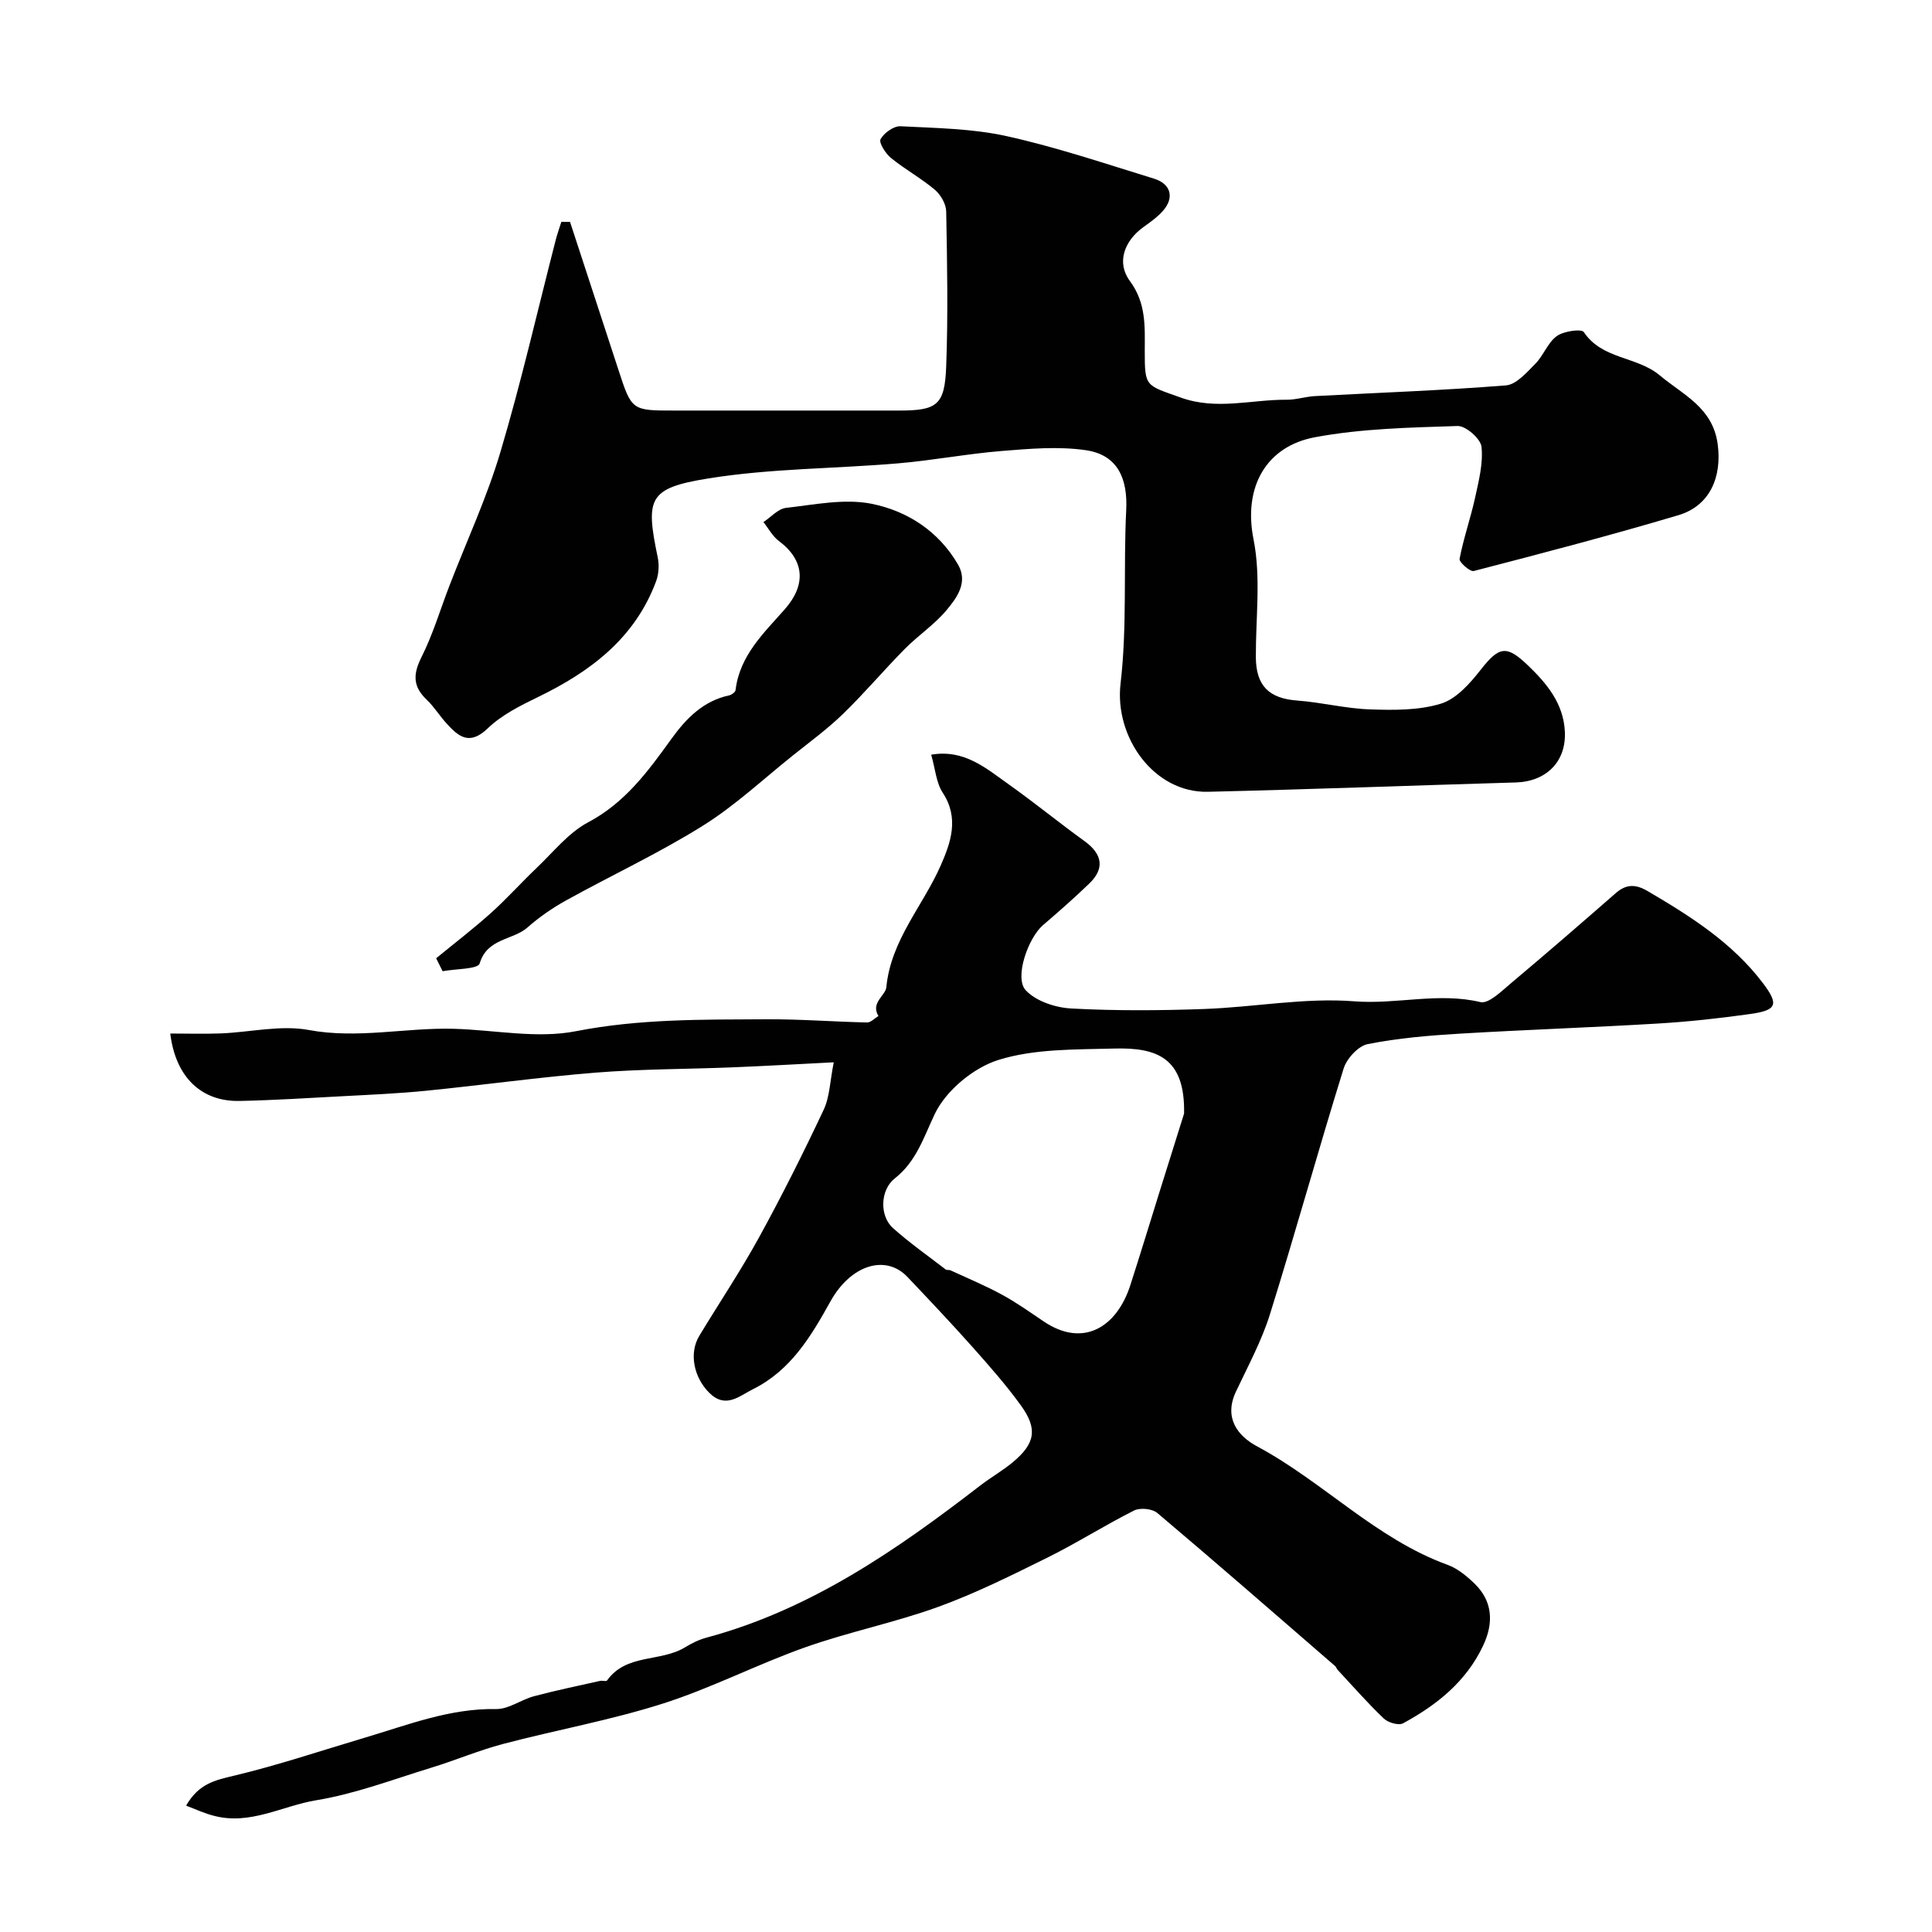
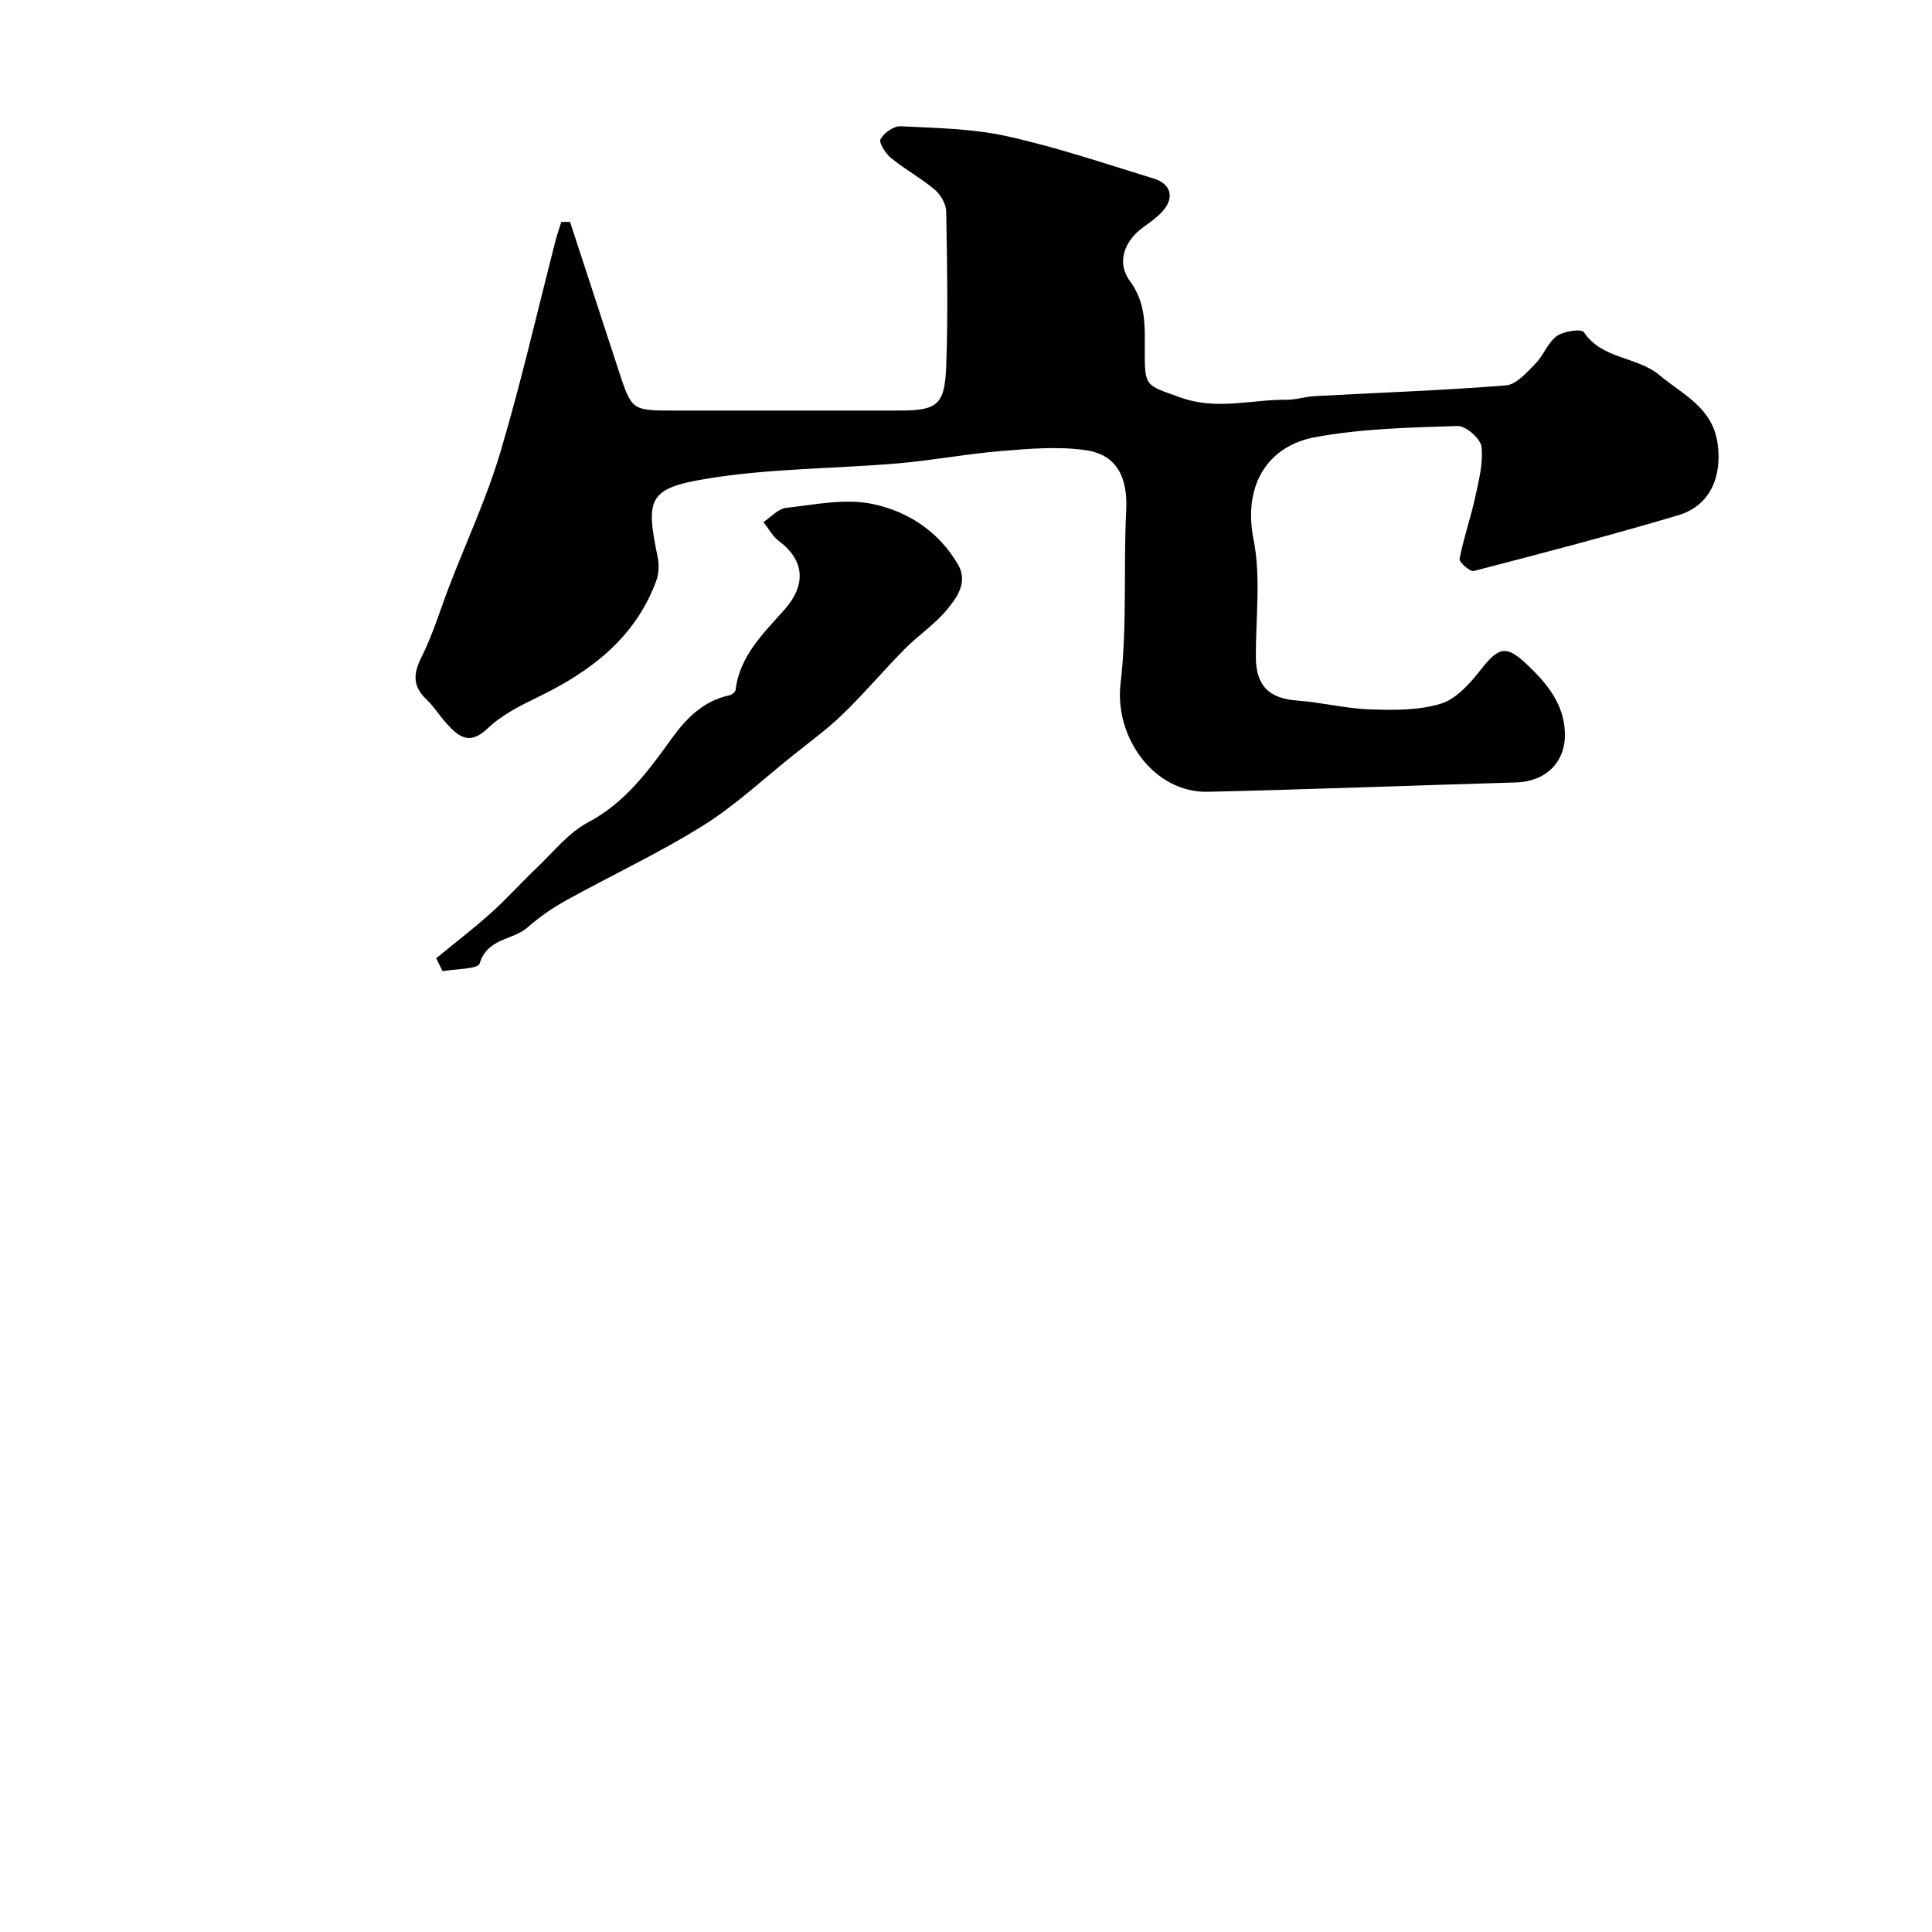
<svg xmlns="http://www.w3.org/2000/svg" enable-background="new 0 0 400 400" viewBox="0 0 400 400">
  <g fill="#010102">
-     <path d="m38.53 373.84c2.62-4.59 6.06-5.28 9.92-6.2 9.14-2.18 18.08-5.2 27.11-7.88 8.9-2.64 17.58-6.09 27.17-5.92 2.57.05 5.13-1.93 7.78-2.64 4.53-1.21 9.14-2.16 13.72-3.19.48-.11 1.28.17 1.45-.08 3.98-5.61 11.11-3.78 16.15-6.87 1.38-.85 2.9-1.59 4.46-2.01 21.51-5.78 39.35-18.13 56.65-31.48 2.19-1.69 4.64-3.07 6.77-4.85 4.61-3.84 5.17-6.88 1.67-11.72-3.07-4.25-6.56-8.21-10.05-12.13-4.38-4.92-8.91-9.7-13.44-14.48-4.52-4.77-11.75-2.52-15.96 5.06-4.01 7.21-8.18 14.23-15.95 18.12-2.98 1.49-5.76 4.19-9.18.75-3.19-3.21-4.17-8.19-2.02-11.75 4.11-6.8 8.55-13.42 12.37-20.38 4.75-8.65 9.18-17.49 13.38-26.42 1.27-2.7 1.31-5.97 2.09-9.83-7.53.38-14.22.77-20.92 1.04-9.43.38-18.89.34-28.29 1.09-11.76.94-23.46 2.59-35.2 3.76-5.74.57-11.52.82-17.29 1.13-7.1.38-14.2.83-21.3.98-7.98.17-13.28-4.98-14.37-13.96 3.51 0 6.98.11 10.43-.02 6.1-.24 12.42-1.79 18.25-.71 10.16 1.88 20.02-.52 30-.25 8.46.23 17.22 2.09 25.31.5 13.16-2.58 26.25-2.4 39.42-2.47 6.95-.04 13.9.51 20.86.66.77.02 1.57-.87 2.35-1.34-1.67-2.71 1.47-4.26 1.63-5.92.95-9.83 7.59-16.86 11.28-25.28 2.06-4.69 3.86-9.76.41-15.01-1.36-2.07-1.54-4.91-2.4-7.89 6.87-1.18 11.39 2.84 16.06 6.15 5.33 3.77 10.38 7.92 15.68 11.74 3.72 2.69 4.24 5.67.98 8.8-3.09 2.97-6.31 5.81-9.57 8.6-3.08 2.64-6 10.92-3.56 13.5 2.14 2.27 6.17 3.59 9.45 3.76 9.14.49 18.33.43 27.49.1 10.37-.37 20.82-2.39 31.06-1.59 8.75.69 17.38-1.91 26.12.16 1.72.41 4.4-2.29 6.34-3.91 7.31-6.14 14.52-12.39 21.71-18.67 2.16-1.88 4.09-1.85 6.56-.41 8.92 5.23 17.62 10.75 23.94 19.14 3.31 4.4 2.79 5.55-2.7 6.32-6.32.89-12.69 1.59-19.06 1.97-13.69.82-27.41 1.28-41.1 2.1-6.37.38-12.77.92-19.01 2.16-1.97.39-4.36 2.99-5 5.07-5.26 16.91-9.98 33.99-15.26 50.9-1.73 5.52-4.55 10.71-7.03 15.98-2.54 5.4.3 9.15 4.39 11.34 13.68 7.33 24.57 19.12 39.44 24.53 2.07.75 3.97 2.33 5.59 3.9 3.65 3.55 4.04 7.97 1.76 12.81-3.51 7.46-9.58 12.29-16.57 16.09-.92.5-3.1-.13-3.99-.98-3.35-3.19-6.4-6.69-9.56-10.08-.22-.24-.31-.6-.55-.81-12.24-10.6-24.44-21.25-36.81-31.69-1.05-.88-3.56-1.12-4.8-.49-6.09 3.06-11.86 6.74-17.96 9.76-7.42 3.67-14.89 7.4-22.65 10.21-8.98 3.25-18.44 5.15-27.44 8.34-9.97 3.53-19.46 8.46-29.51 11.66-10.82 3.45-22.09 5.46-33.09 8.36-5.01 1.32-9.83 3.38-14.8 4.9-7.91 2.42-15.75 5.42-23.85 6.75-7.05 1.16-13.74 5.23-21.24 3.21-1.82-.45-3.56-1.27-5.72-2.09zm206.62-143.29c.24-11.61-5.68-13.7-14.49-13.46-8.03.22-16.42.02-23.92 2.35-5.21 1.62-10.93 6.38-13.23 11.25-2.32 4.9-3.81 9.79-8.27 13.3-3 2.37-3.2 7.74-.34 10.29 3.45 3.07 7.24 5.74 10.91 8.56.23.17.68.03.96.16 3.6 1.66 7.27 3.19 10.74 5.08 2.99 1.63 5.79 3.63 8.62 5.54 8.19 5.49 15.1 1.13 17.89-7.53 2.08-6.46 4.06-12.95 6.08-19.43 1.69-5.37 3.37-10.74 5.05-16.11z" />
    <path d="m118.02 45.94c3.33 10.17 6.66 20.34 9.98 30.51 2.78 8.55 2.77 8.55 11.59 8.55h46.49c7.94 0 9.52-1.08 9.82-9.16.4-10.68.2-21.38 0-32.07-.03-1.54-1.14-3.46-2.36-4.49-2.85-2.4-6.19-4.22-9.08-6.58-1.12-.91-2.54-3.16-2.15-3.88.71-1.3 2.73-2.75 4.13-2.68 7.37.38 14.89.47 22.04 2.06 10.29 2.28 20.33 5.68 30.42 8.78 3.52 1.08 4.27 3.9 1.94 6.6-1.16 1.34-2.68 2.41-4.14 3.46-3.87 2.79-5.62 7.28-2.78 11.12 3.42 4.63 3.1 9.46 3.09 14.5-.01 7.54.18 7.04 7.47 9.66 7.42 2.66 14.62.39 21.9.44 1.94.02 3.88-.64 5.83-.75 13.2-.71 26.41-1.17 39.58-2.22 2.15-.17 4.3-2.67 6.07-4.46 1.7-1.71 2.57-4.37 4.44-5.74 1.42-1.04 5.13-1.56 5.62-.83 3.79 5.69 10.97 4.98 15.71 8.95 4.91 4.11 10.97 6.65 12 14.25.91 6.73-1.57 12.76-8.15 14.71-14.02 4.17-28.19 7.88-42.35 11.55-.77.2-3.07-1.84-2.94-2.51.81-4.25 2.27-8.38 3.2-12.62.76-3.49 1.71-7.14 1.34-10.59-.18-1.67-3.26-4.36-4.95-4.3-9.86.32-19.85.52-29.51 2.32-10.03 1.86-14.92 10.19-12.74 21.15 1.57 7.86.44 16.25.48 24.41.04 5.92 2.74 8.53 8.56 8.96 5.04.37 10.02 1.66 15.06 1.83 4.91.17 10.11.23 14.71-1.19 3.19-.98 6.02-4.2 8.24-7.03 3.77-4.81 5.31-5.15 9.7-.95 4.01 3.83 7.44 7.99 7.71 13.8.29 6.25-3.91 10.32-10.17 10.5-21.24.62-42.48 1.43-63.72 1.93-11.19.27-19.41-11.32-18.1-22.41 1.39-11.85.57-23.94 1.17-35.9.33-6.56-1.78-11.45-8.35-12.41-5.68-.83-11.63-.31-17.41.16-7.17.58-14.28 1.95-21.45 2.56-13.11 1.12-26.39 1.04-39.33 3.13-12.45 2.01-12.99 4.12-10.46 16.32.33 1.57.23 3.46-.33 4.96-4.39 11.81-13.6 18.72-24.5 24-3.65 1.77-7.48 3.69-10.35 6.45-3.82 3.67-6.09 1.7-8.6-1.08-1.43-1.58-2.56-3.44-4.09-4.89-2.87-2.73-2.78-5.29-1.03-8.78 2.37-4.71 3.88-9.85 5.79-14.8 3.55-9.2 7.74-18.21 10.54-27.63 4.31-14.48 7.67-29.23 11.44-43.87.33-1.28.78-2.54 1.18-3.81.58.02 1.19.01 1.8.01z" />
    <path d="m90.3 198.4c3.79-3.11 7.69-6.1 11.34-9.37 3.28-2.94 6.23-6.26 9.43-9.3 3.46-3.29 6.6-7.3 10.68-9.47 7.71-4.08 12.45-10.62 17.3-17.34 3.01-4.17 6.56-7.82 11.95-8.96.5-.11 1.24-.67 1.29-1.09.85-7.14 5.85-11.81 10.2-16.74 4.43-5.03 4.13-10.12-1.24-14.13-1.31-.98-2.14-2.59-3.19-3.91 1.55-1.02 3.03-2.75 4.68-2.94 5.89-.66 12.07-1.97 17.7-.85 7.37 1.47 13.91 5.67 17.91 12.59 2.12 3.67-.22 6.84-2.34 9.39-2.5 3.01-5.9 5.26-8.68 8.07-4.35 4.4-8.35 9.15-12.78 13.45-3.21 3.11-6.86 5.78-10.36 8.58-6.21 4.96-12.07 10.47-18.77 14.64-9.07 5.66-18.83 10.2-28.2 15.39-2.84 1.57-5.58 3.47-8.01 5.61-3.07 2.69-8.33 2.18-9.9 7.46-.36 1.19-5 1.1-7.67 1.6-.45-.89-.89-1.79-1.34-2.68z" />
  </g>
</svg>